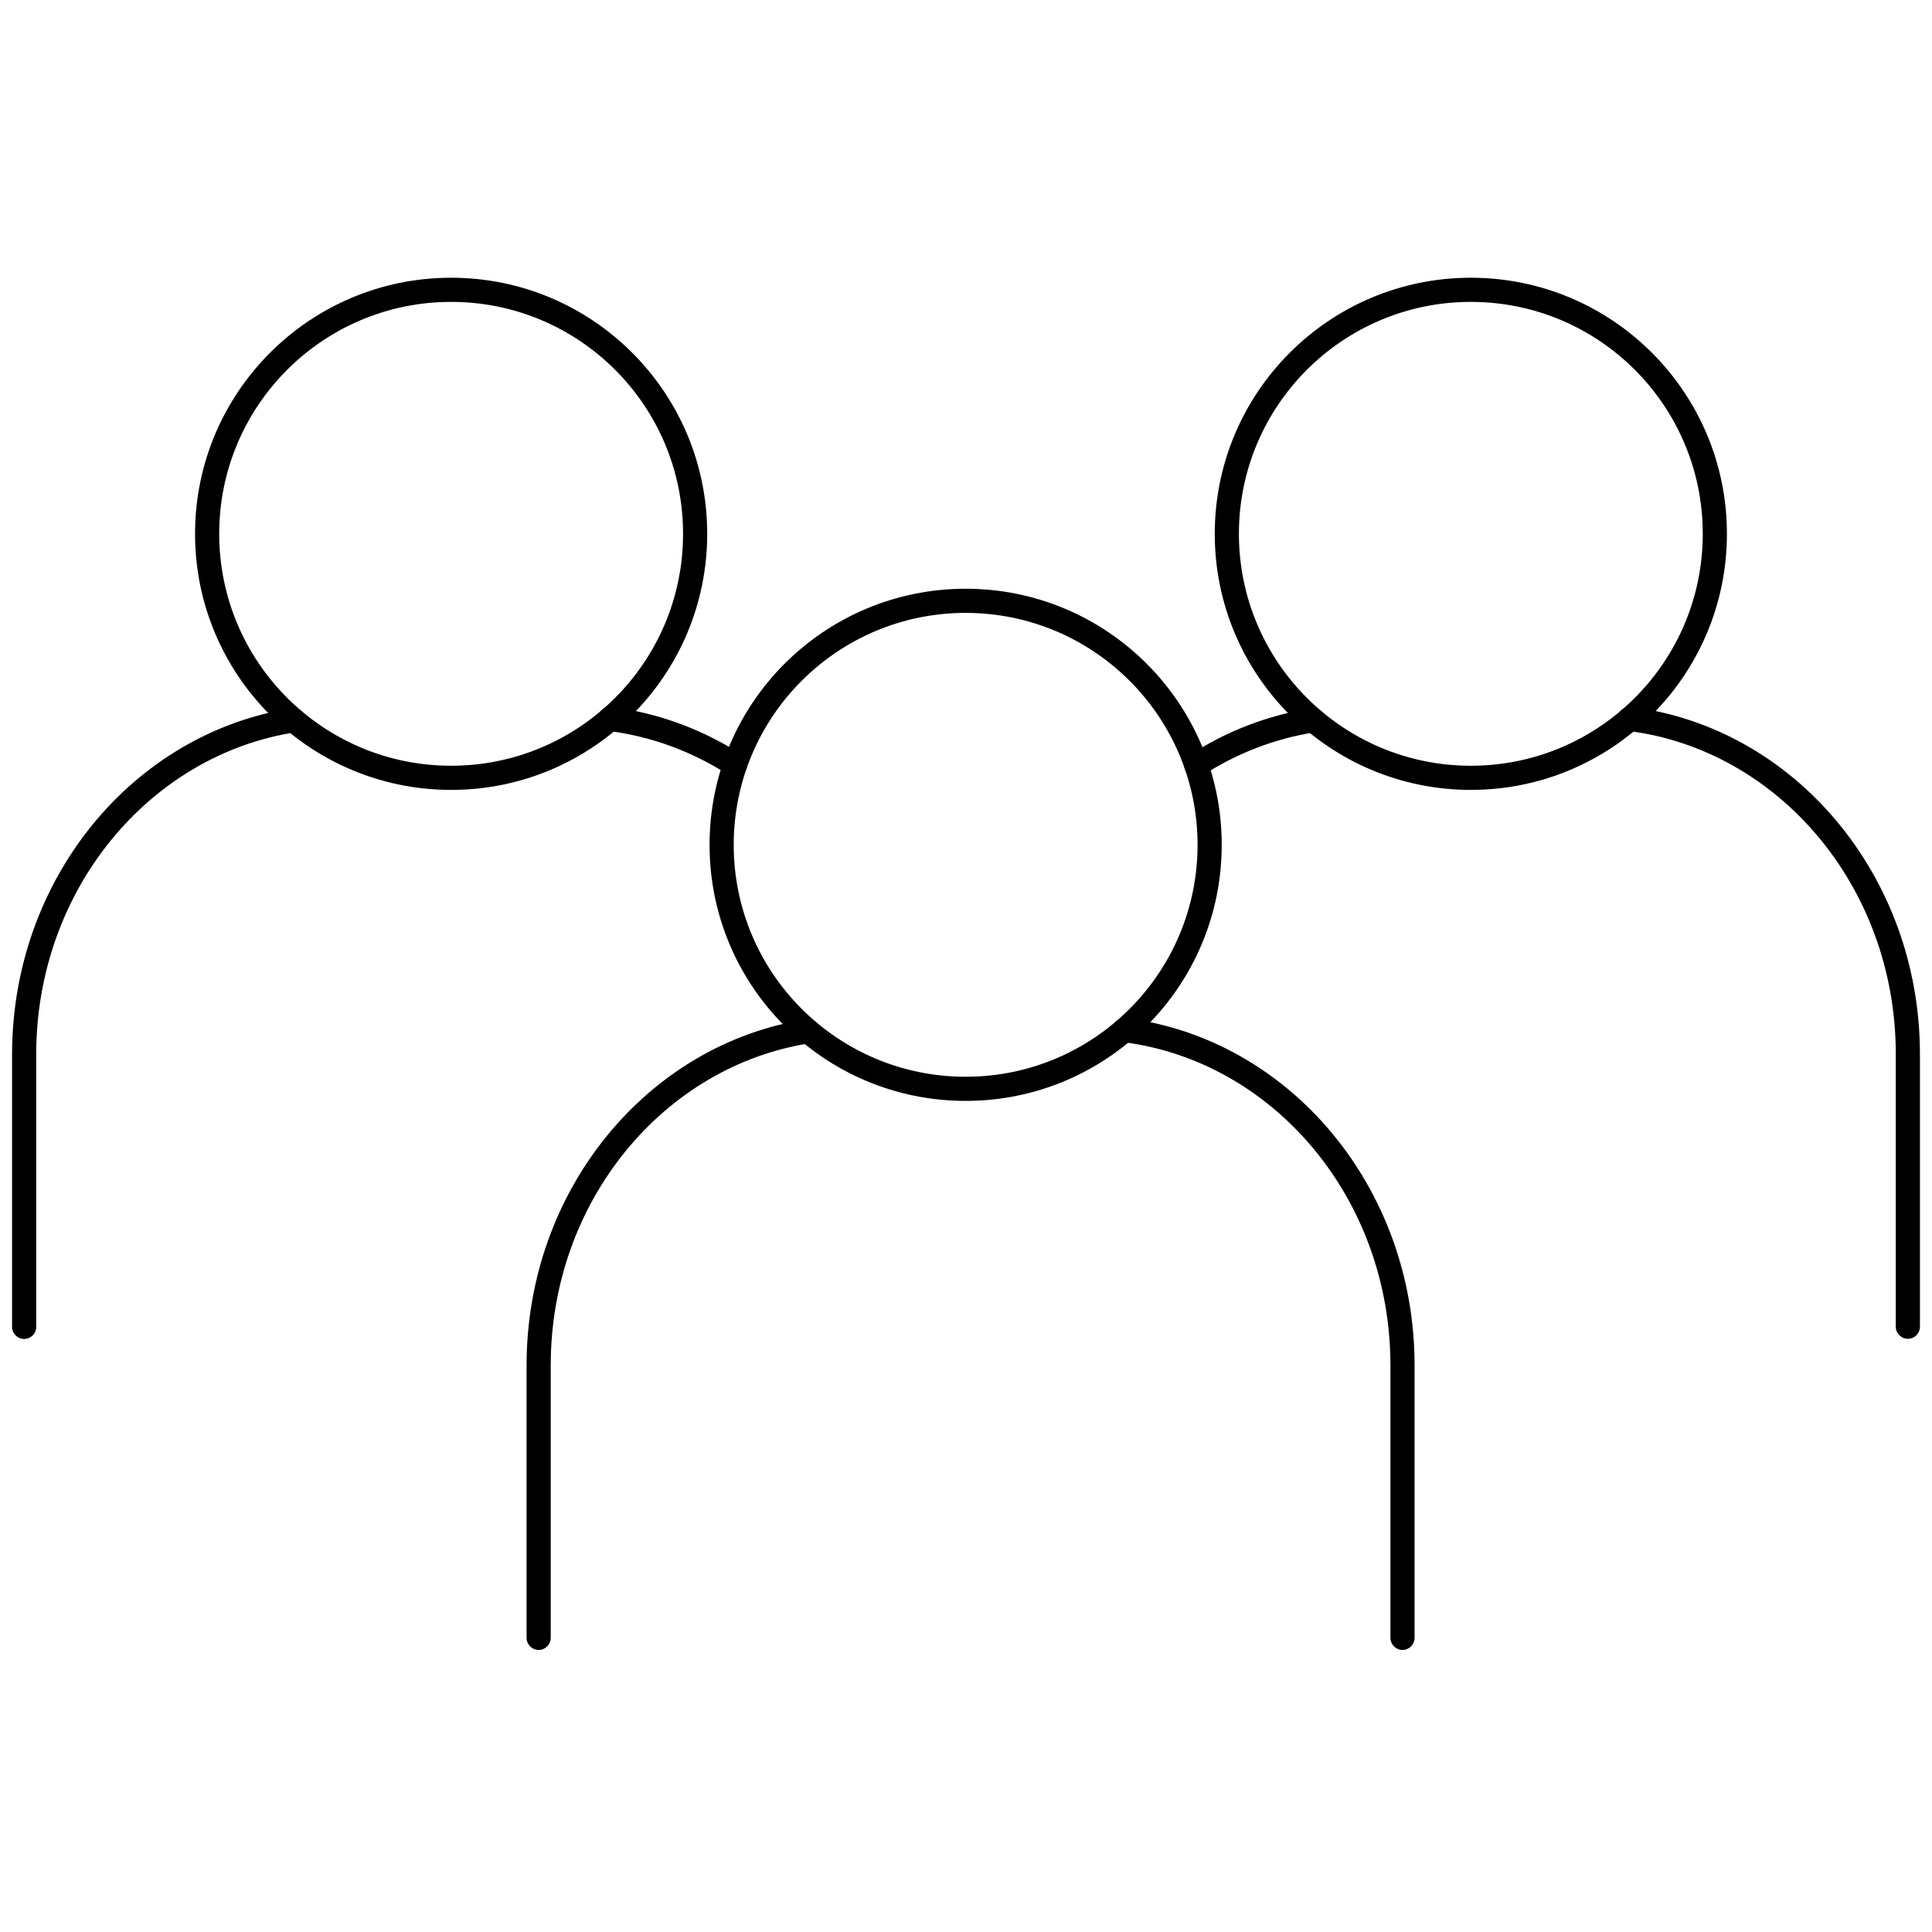
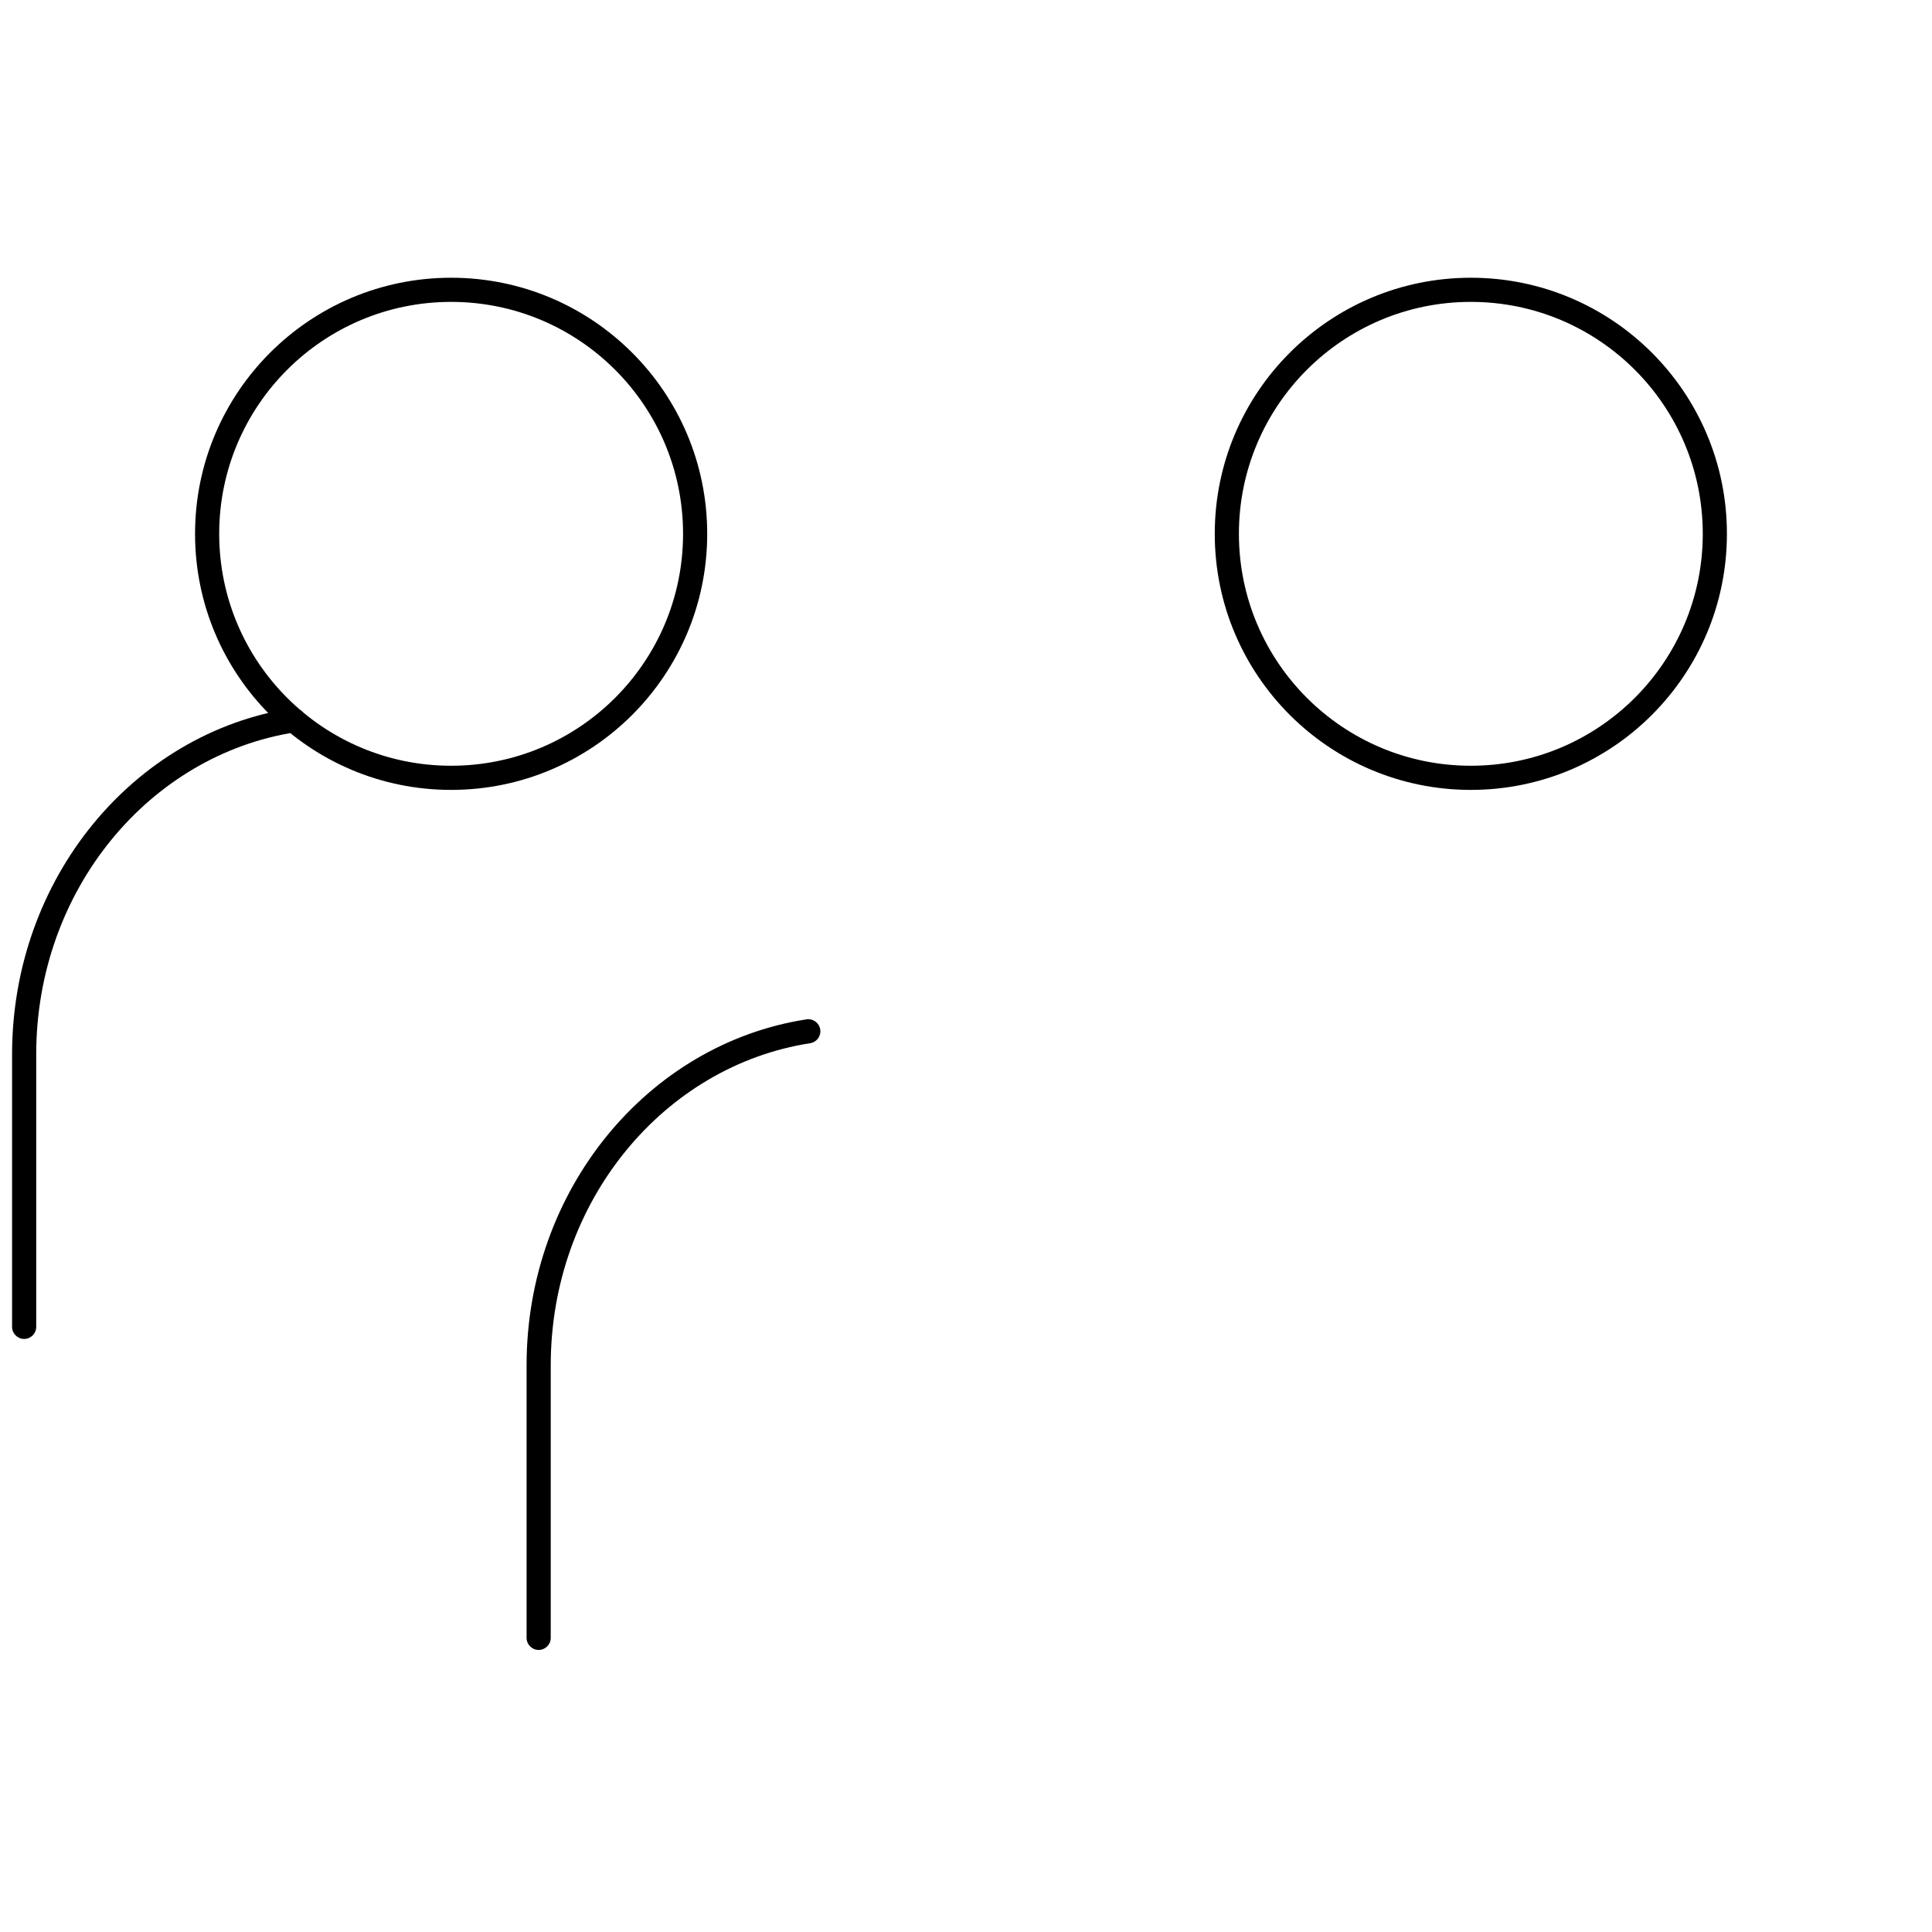
<svg xmlns="http://www.w3.org/2000/svg" width="120" height="120" viewBox="0 0 120 120" fill="none">
  <path fill-rule="evenodd" clip-rule="evenodd" d="M50.946 63.941C51.01 64.35 50.729 64.733 50.32 64.796C41.244 66.201 34.207 74.589 34.207 84.802V101.731C34.207 102.145 33.871 102.481 33.457 102.481C33.043 102.481 32.707 102.145 32.707 101.731V84.802C32.707 73.916 40.219 64.841 50.09 63.314C50.5 63.251 50.883 63.531 50.946 63.941Z" fill="black" />
-   <path fill-rule="evenodd" clip-rule="evenodd" d="M69.086 63.89C69.137 63.479 69.512 63.187 69.923 63.239C80.06 64.502 87.862 73.711 87.862 84.802V101.731C87.862 102.145 87.526 102.481 87.112 102.481C86.698 102.481 86.362 102.145 86.362 101.731V84.802C86.362 74.396 79.054 65.888 69.737 64.727C69.326 64.676 69.035 64.301 69.086 63.89Z" fill="black" />
-   <path fill-rule="evenodd" clip-rule="evenodd" d="M59.978 38.068C52.022 38.068 45.572 44.518 45.572 52.474C45.572 60.43 52.022 66.879 59.978 66.879C67.934 66.879 74.383 60.43 74.383 52.474C74.383 44.518 67.934 38.068 59.978 38.068ZM44.072 52.474C44.072 43.689 51.193 36.568 59.978 36.568C68.762 36.568 75.883 43.689 75.883 52.474C75.883 61.258 68.762 68.379 59.978 68.379C51.193 68.379 44.072 61.258 44.072 52.474Z" fill="black" />
-   <path fill-rule="evenodd" clip-rule="evenodd" d="M82.326 44.623C82.389 45.032 82.109 45.416 81.699 45.479C79.174 45.869 76.803 46.798 74.708 48.154C74.361 48.379 73.896 48.28 73.671 47.932C73.446 47.584 73.546 47.12 73.893 46.895C76.159 45.428 78.729 44.42 81.47 43.996C81.879 43.933 82.262 44.214 82.326 44.623Z" fill="black" />
-   <path fill-rule="evenodd" clip-rule="evenodd" d="M100.475 44.563C100.526 44.152 100.901 43.861 101.312 43.912C111.448 45.175 119.251 54.384 119.251 65.476V82.404C119.251 82.819 118.915 83.154 118.501 83.154C118.086 83.154 117.751 82.819 117.751 82.404V65.476C117.751 55.069 110.443 46.562 101.126 45.4C100.715 45.349 100.423 44.974 100.475 44.563Z" fill="black" />
  <path fill-rule="evenodd" clip-rule="evenodd" d="M91.357 18.751C83.401 18.751 76.951 25.2 76.951 33.156C76.951 41.112 83.401 47.562 91.357 47.562C99.312 47.562 105.762 41.112 105.762 33.156C105.762 25.2 99.312 18.751 91.357 18.751ZM75.451 33.156C75.451 24.372 82.572 17.251 91.357 17.251C100.141 17.251 107.262 24.372 107.262 33.156C107.262 41.94 100.141 49.062 91.357 49.062C82.572 49.062 75.451 41.94 75.451 33.156Z" fill="black" />
  <path fill-rule="evenodd" clip-rule="evenodd" d="M18.989 44.623C19.052 45.032 18.772 45.415 18.363 45.479C9.287 46.883 2.25 55.271 2.25 65.485V82.414C2.25 82.828 1.914 83.164 1.5 83.164C1.086 83.164 0.75 82.828 0.75 82.414V65.485C0.75 54.598 8.262 45.524 18.133 43.996C18.543 43.933 18.926 44.214 18.989 44.623Z" fill="black" />
-   <path fill-rule="evenodd" clip-rule="evenodd" d="M37.129 44.563C37.18 44.152 37.555 43.861 37.966 43.912C40.906 44.279 43.645 45.316 46.06 46.866C46.408 47.09 46.509 47.554 46.285 47.902C46.062 48.251 45.598 48.352 45.249 48.128C43.014 46.693 40.486 45.739 37.78 45.4C37.369 45.349 37.078 44.974 37.129 44.563Z" fill="black" />
  <path fill-rule="evenodd" clip-rule="evenodd" d="M28.021 18.751C20.065 18.751 13.615 25.2 13.615 33.156C13.615 41.112 20.065 47.562 28.021 47.562C35.977 47.562 42.426 41.112 42.426 33.156C42.426 25.2 35.977 18.751 28.021 18.751ZM12.115 33.156C12.115 24.372 19.236 17.251 28.021 17.251C36.805 17.251 43.926 24.372 43.926 33.156C43.926 41.94 36.805 49.062 28.021 49.062C19.236 49.062 12.115 41.94 12.115 33.156Z" fill="black" />
</svg>